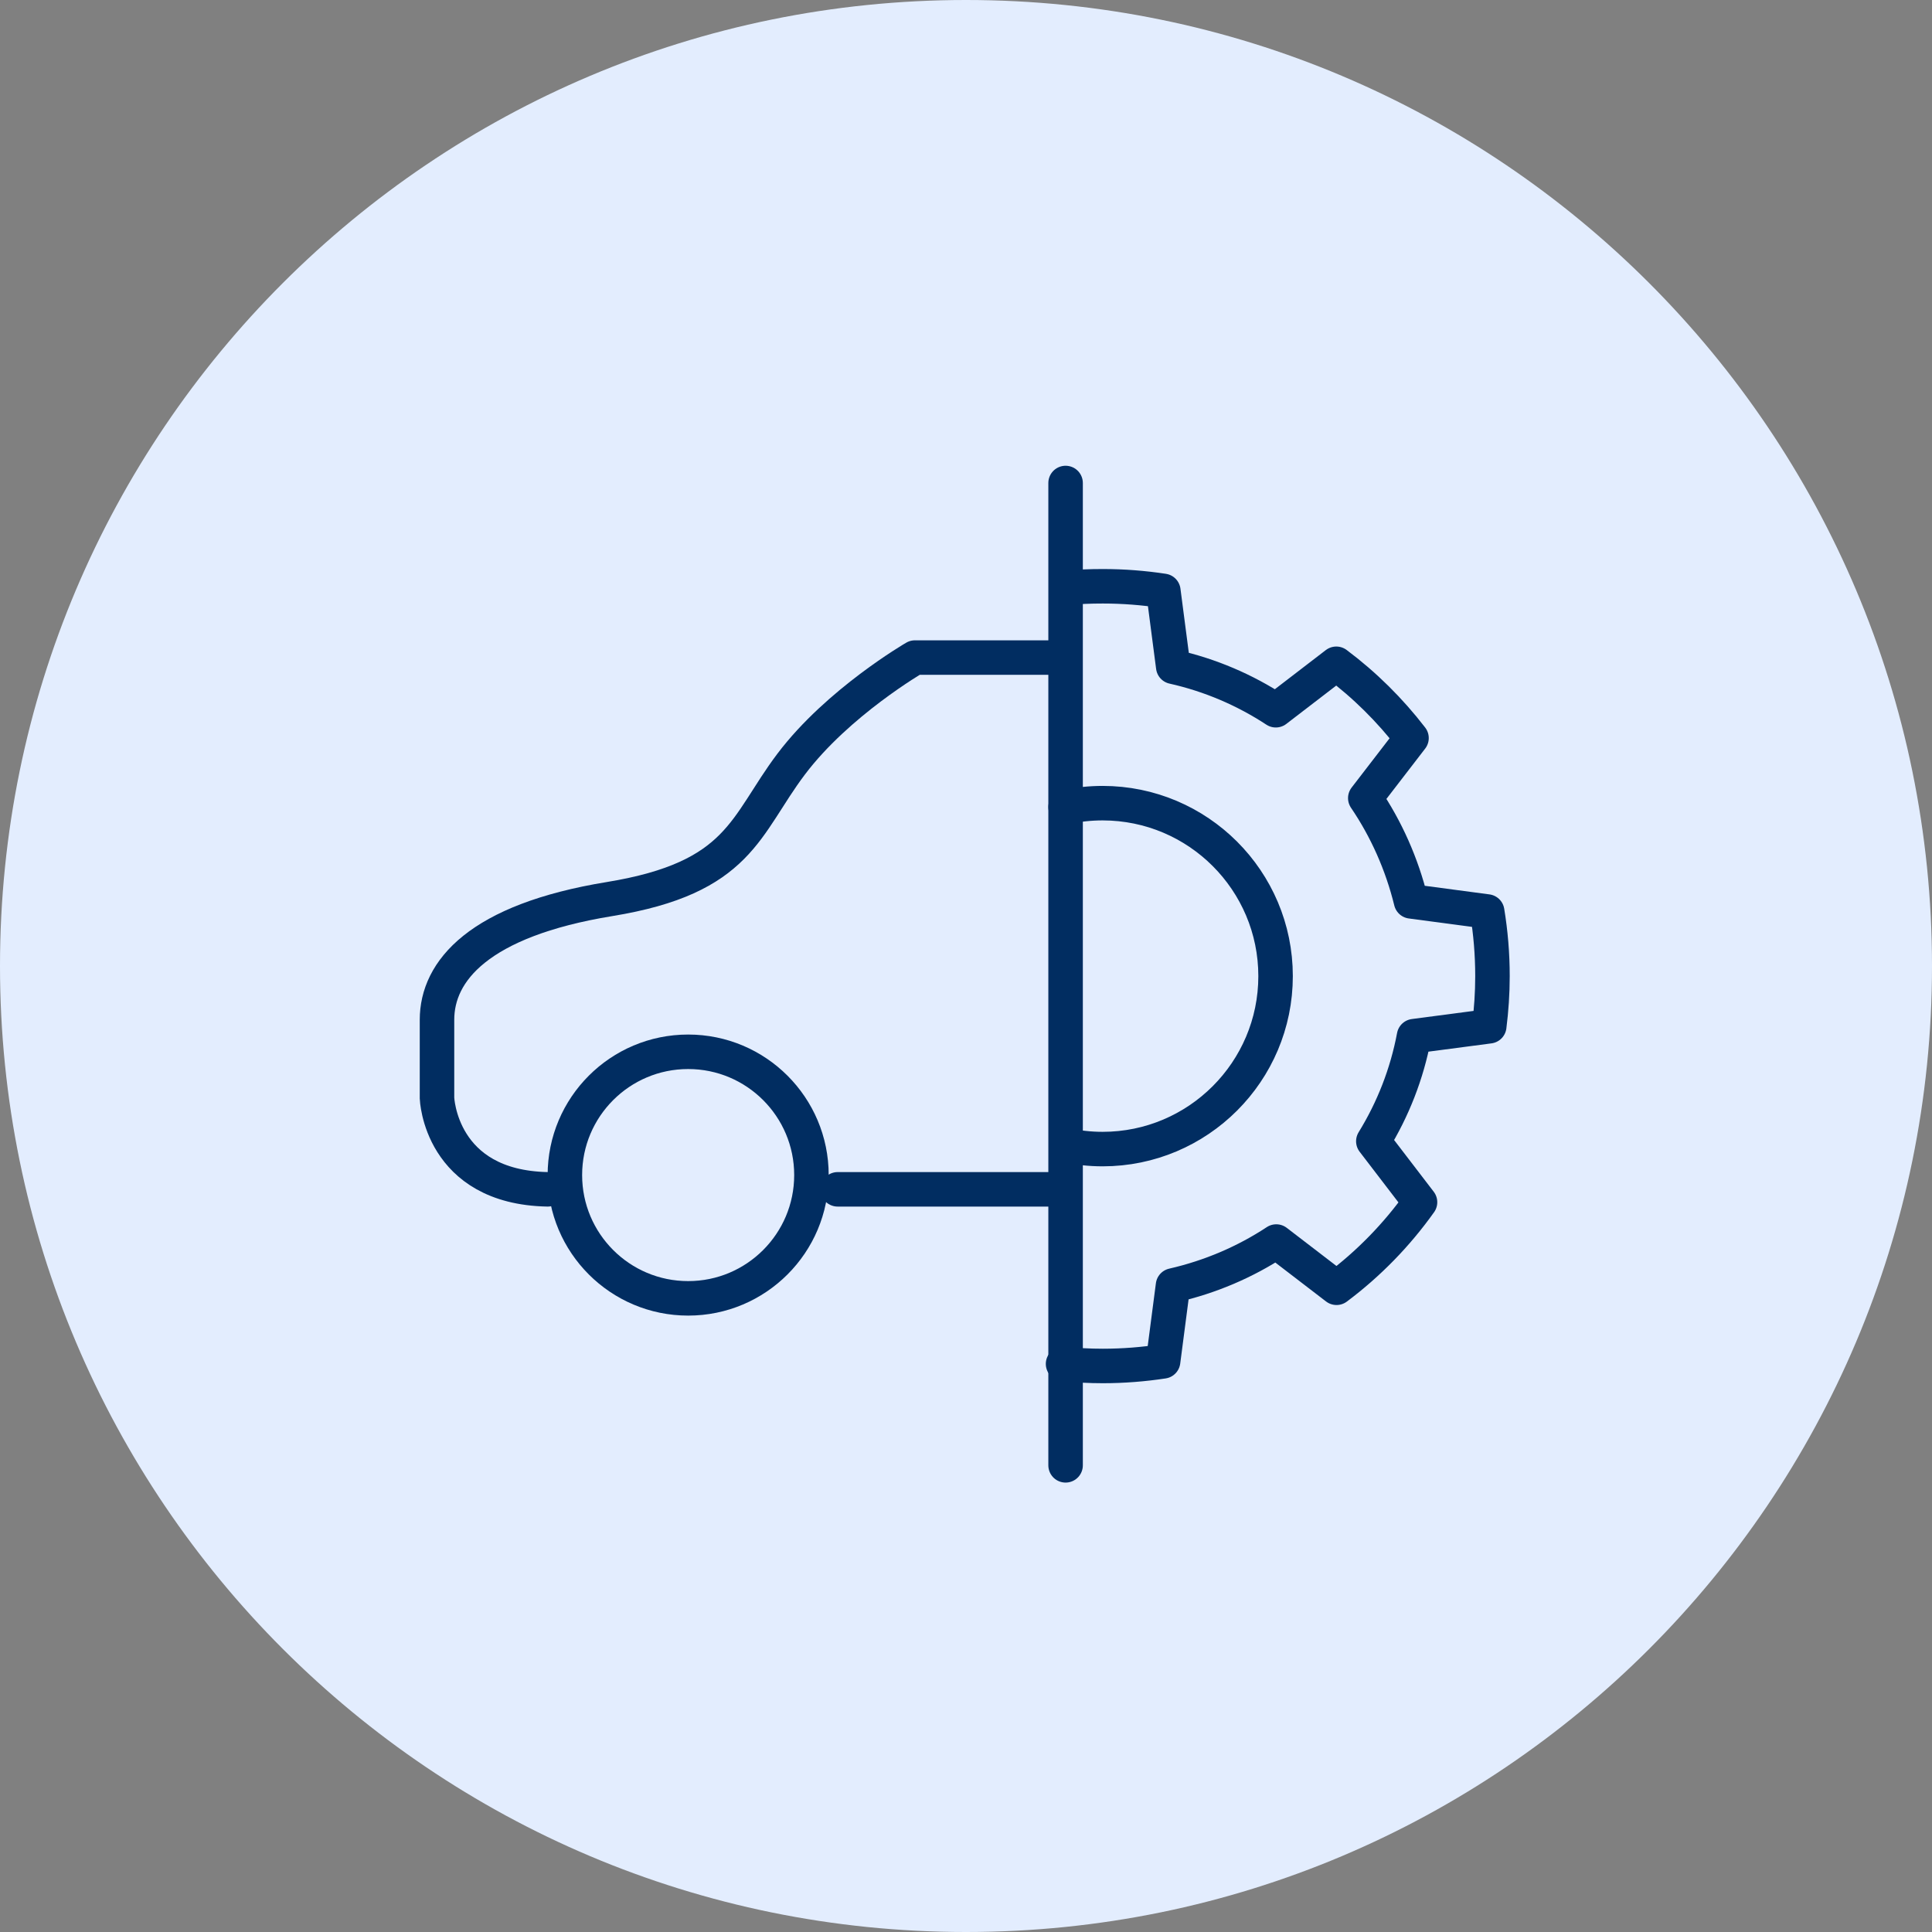
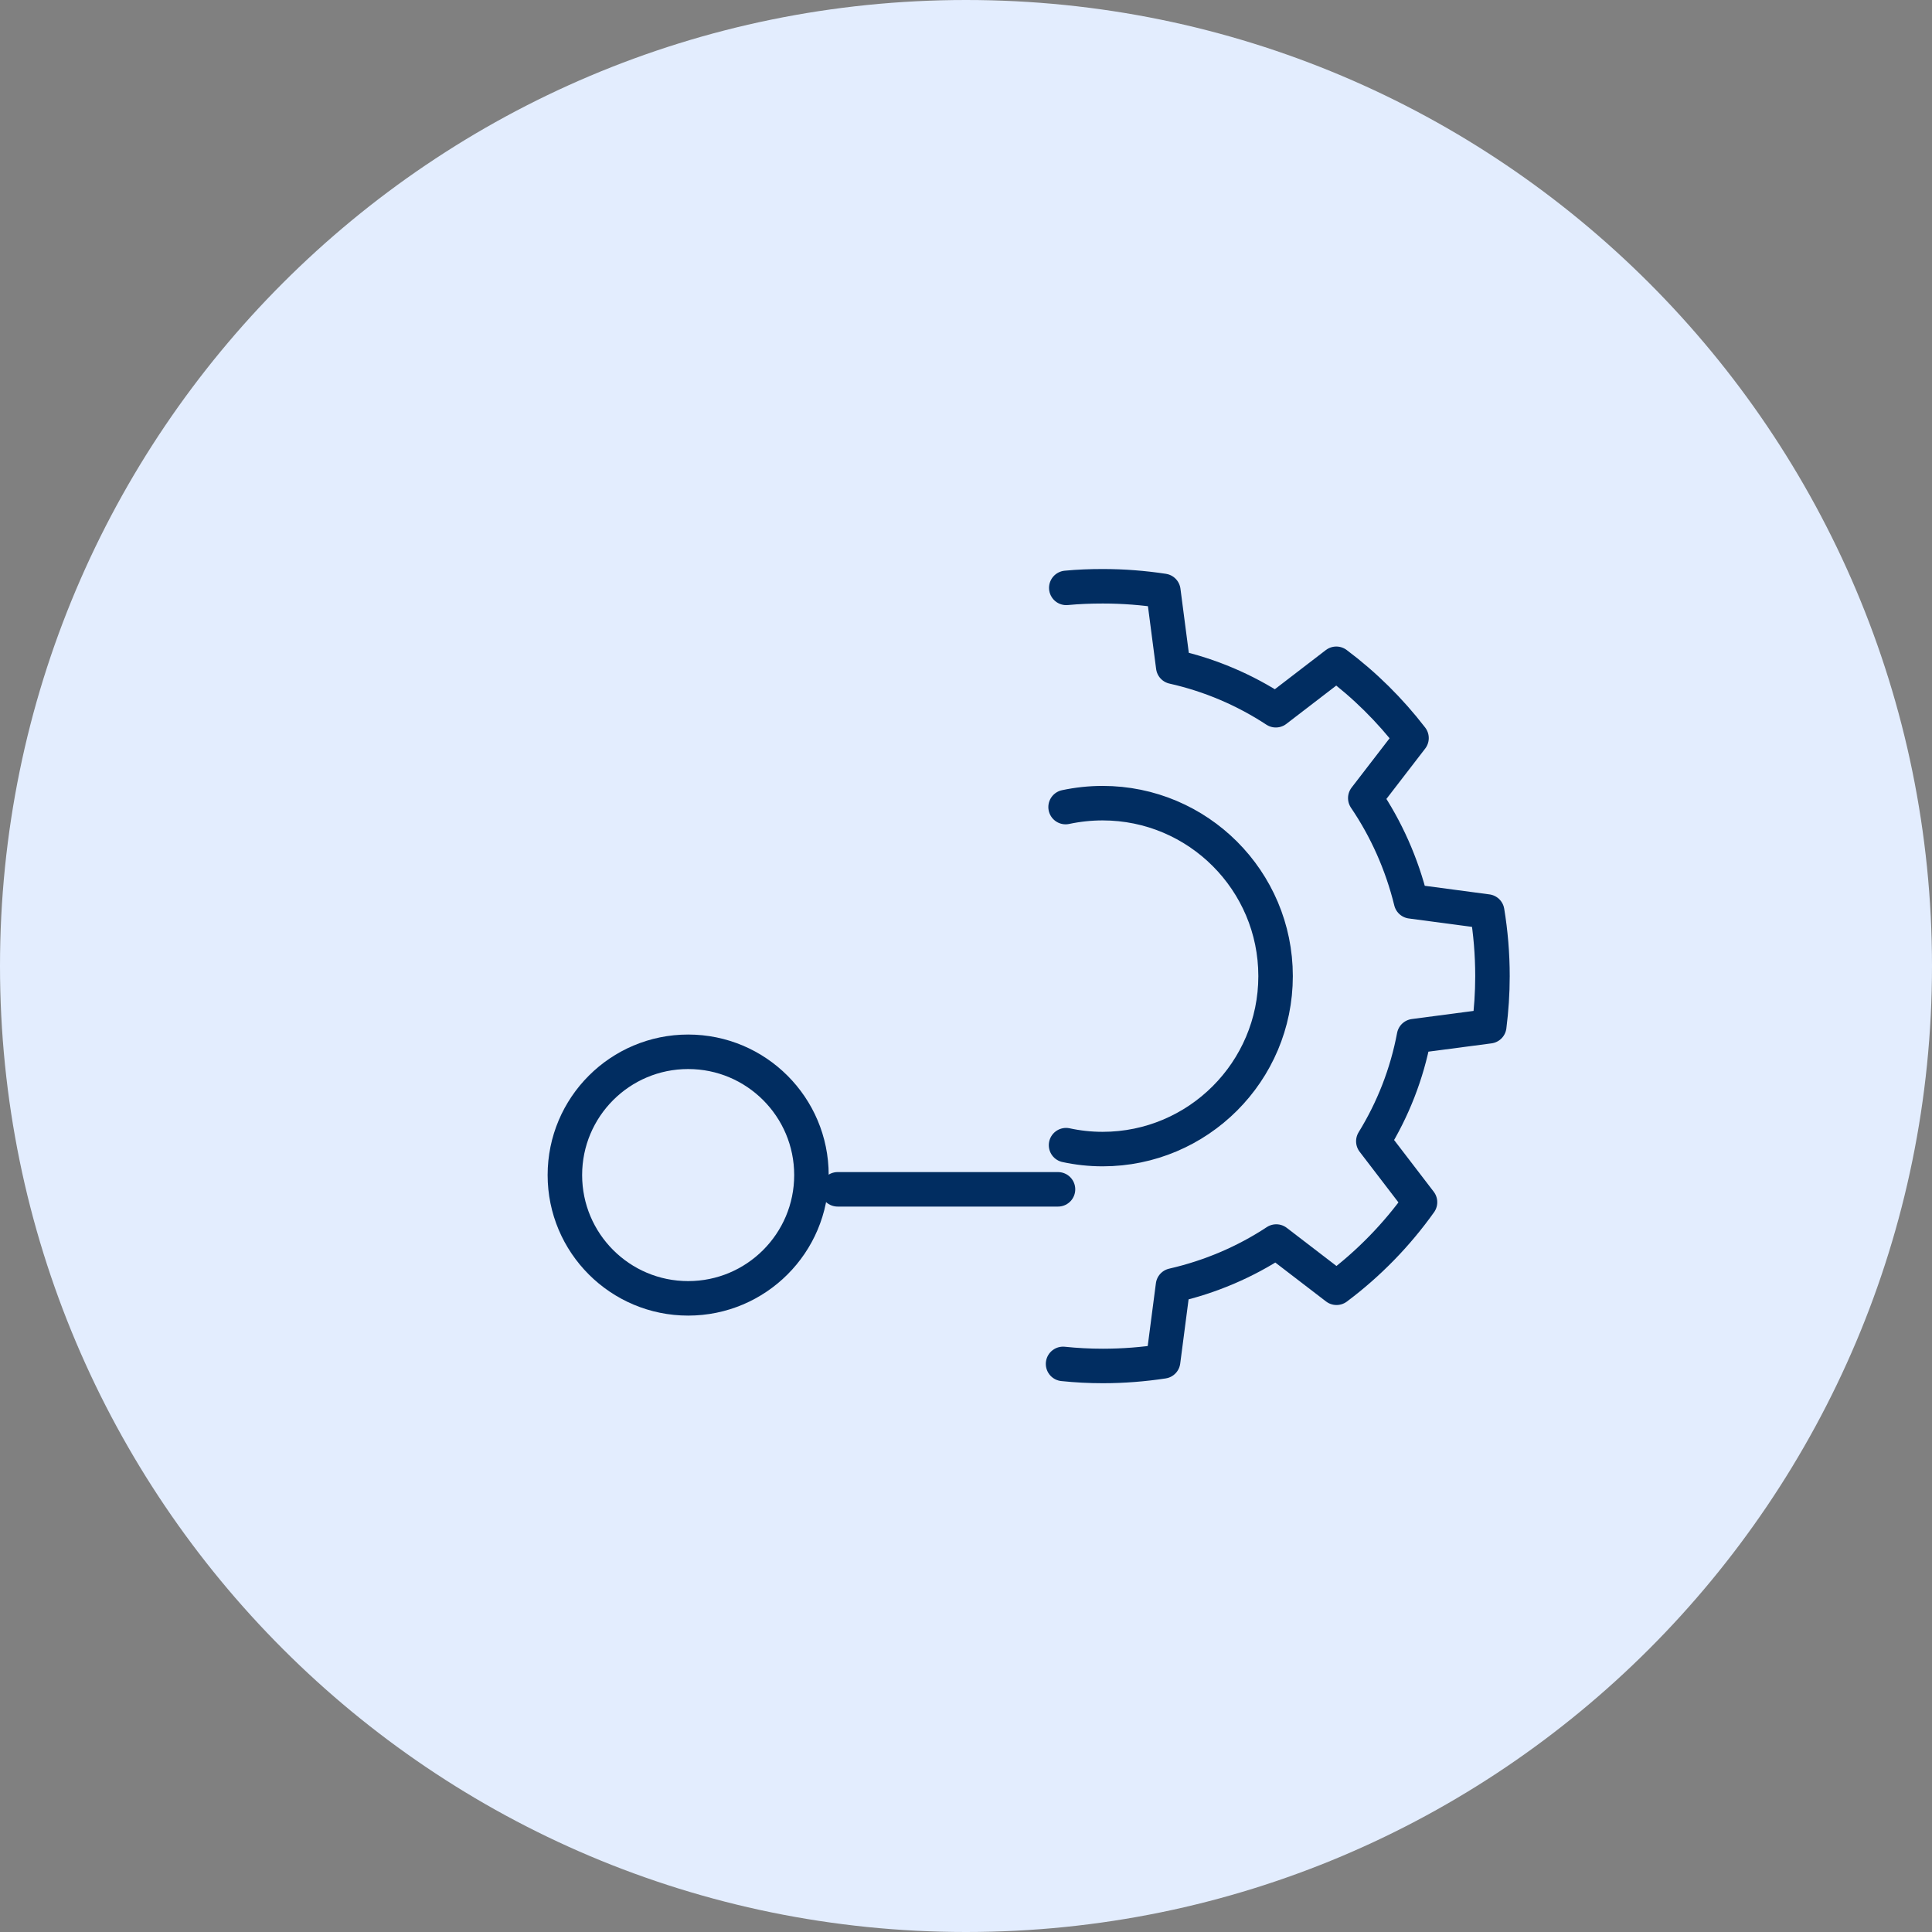
<svg xmlns="http://www.w3.org/2000/svg" width="84" height="84" viewBox="0 0 84 84" fill="none">
  <rect x="0" y="0" width="84" height="84" fill="#808080" stroke="none" />
  <path d="M42 84C65.196 84 84 65.196 84 42C84 18.804 65.196 0 42 0C18.804 0 0 18.804 0 42C0 65.196 18.804 84 42 84Z" fill="#E3EDFE" />
  <path d="M46.36 25.56C46.88 25.51 47.41 25.49 47.95 25.49C48.85 25.49 49.72 25.56 50.58 25.69L51.01 28.99C52.62 29.35 54.13 30 55.47 30.88L58.1 28.86C59.33 29.78 60.43 30.87 61.37 32.09L59.36 34.7C60.27 36.04 60.95 37.56 61.35 39.19L64.66 39.63C64.81 40.54 64.89 41.48 64.89 42.44C64.89 43.18 64.84 43.91 64.75 44.62L61.48 45.05C61.17 46.7 60.56 48.24 59.71 49.62L61.74 52.27C60.73 53.69 59.5 54.95 58.11 55.99L55.49 53.98C54.14 54.87 52.62 55.52 51 55.89L50.57 59.19C49.71 59.32 48.84 59.39 47.95 59.39C47.37 59.39 46.79 59.36 46.22 59.3" stroke="#012D61" stroke-width="1.5" stroke-linecap="round" stroke-linejoin="round" />
  <path d="M46.33 35.09C46.85 34.98 47.39 34.92 47.94 34.92C52.09 34.92 55.46 38.29 55.46 42.44C55.46 46.59 52.09 49.96 47.94 49.96C47.39 49.96 46.86 49.9 46.35 49.79" stroke="#012D61" stroke-width="1.5" stroke-linecap="round" stroke-linejoin="round" />
-   <path d="M46.33 21V63.71" stroke="#012D61" stroke-width="1.5" stroke-linecap="round" stroke-linejoin="round" />
-   <path d="M45.82 28.59H39.78C39.78 28.59 36.43 30.53 34.4 33.22C32.37 35.91 32.19 38.16 26.5 39.09C20.81 40.02 19 42.22 19 44.34V47.74C19 47.74 19.13 51.62 23.81 51.71" stroke="#012D61" stroke-width="1.5" stroke-linecap="round" stroke-linejoin="round" />
  <path d="M46 51.71H36.42" stroke="#012D61" stroke-width="1.5" stroke-linecap="round" stroke-linejoin="round" />
  <path d="M29.92 56.45C32.88 56.45 35.28 54.05 35.28 51.09C35.28 48.13 32.88 45.73 29.92 45.73C26.96 45.73 24.56 48.13 24.56 51.09C24.56 54.05 26.96 56.45 29.92 56.45Z" stroke="#012D61" stroke-width="1.5" stroke-linecap="round" stroke-linejoin="round" />
</svg>